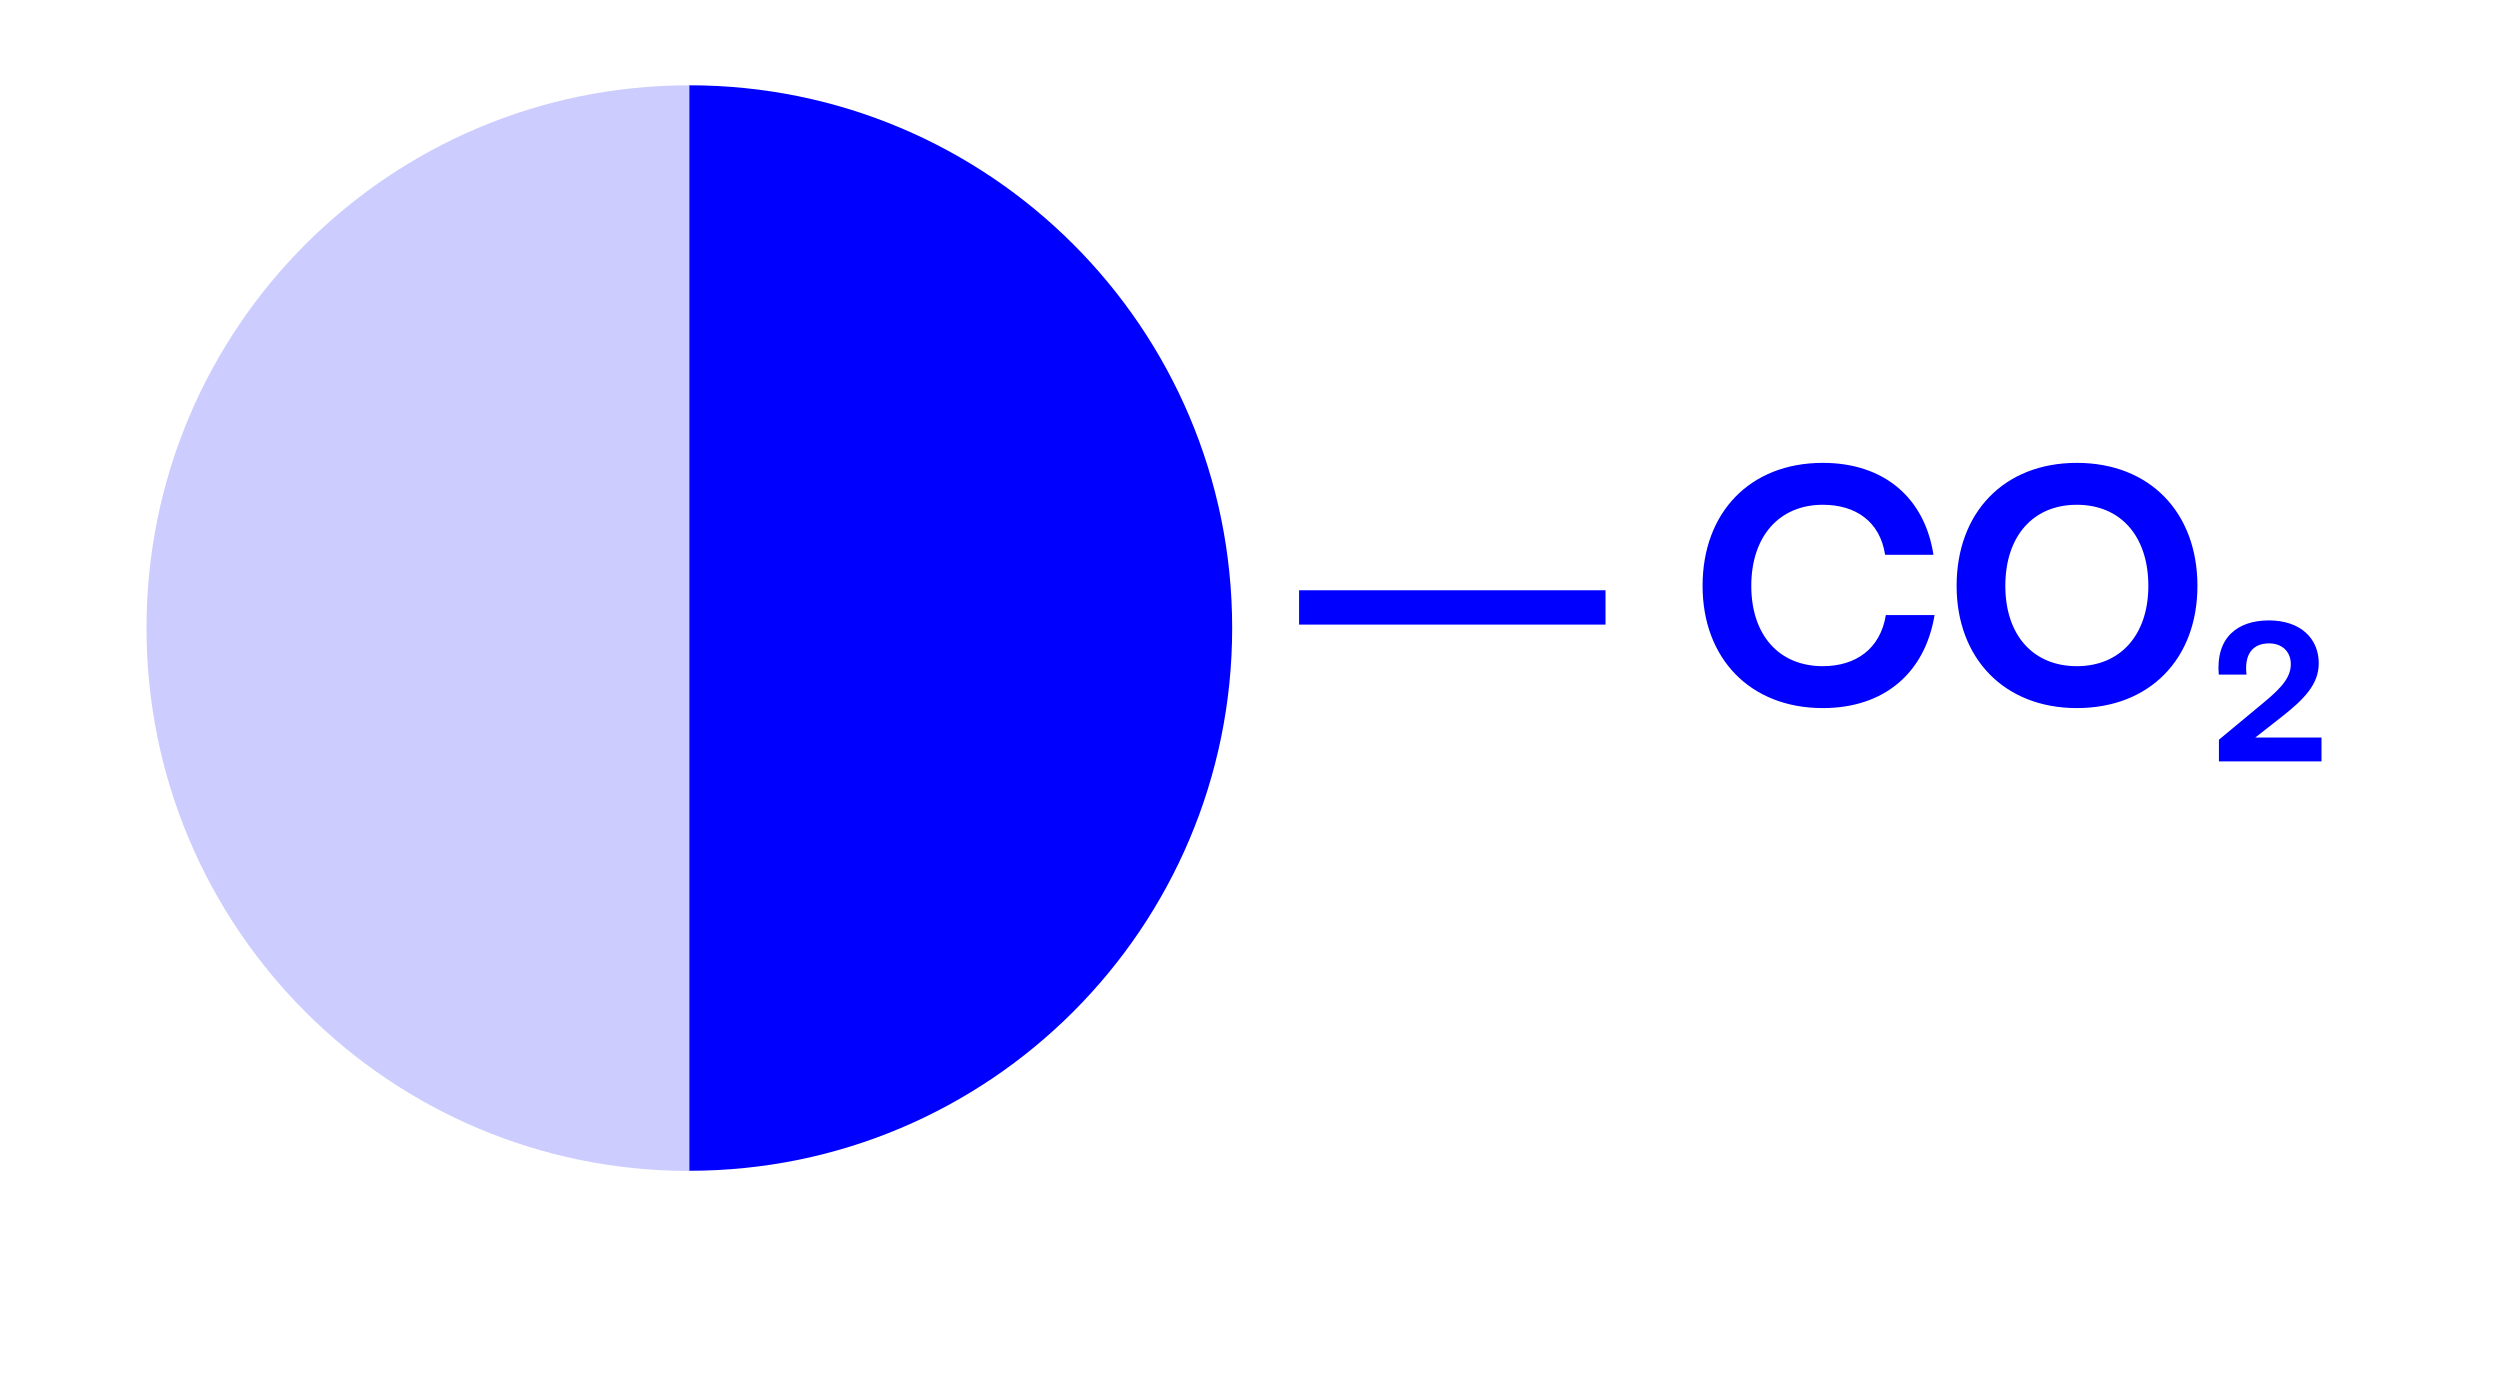
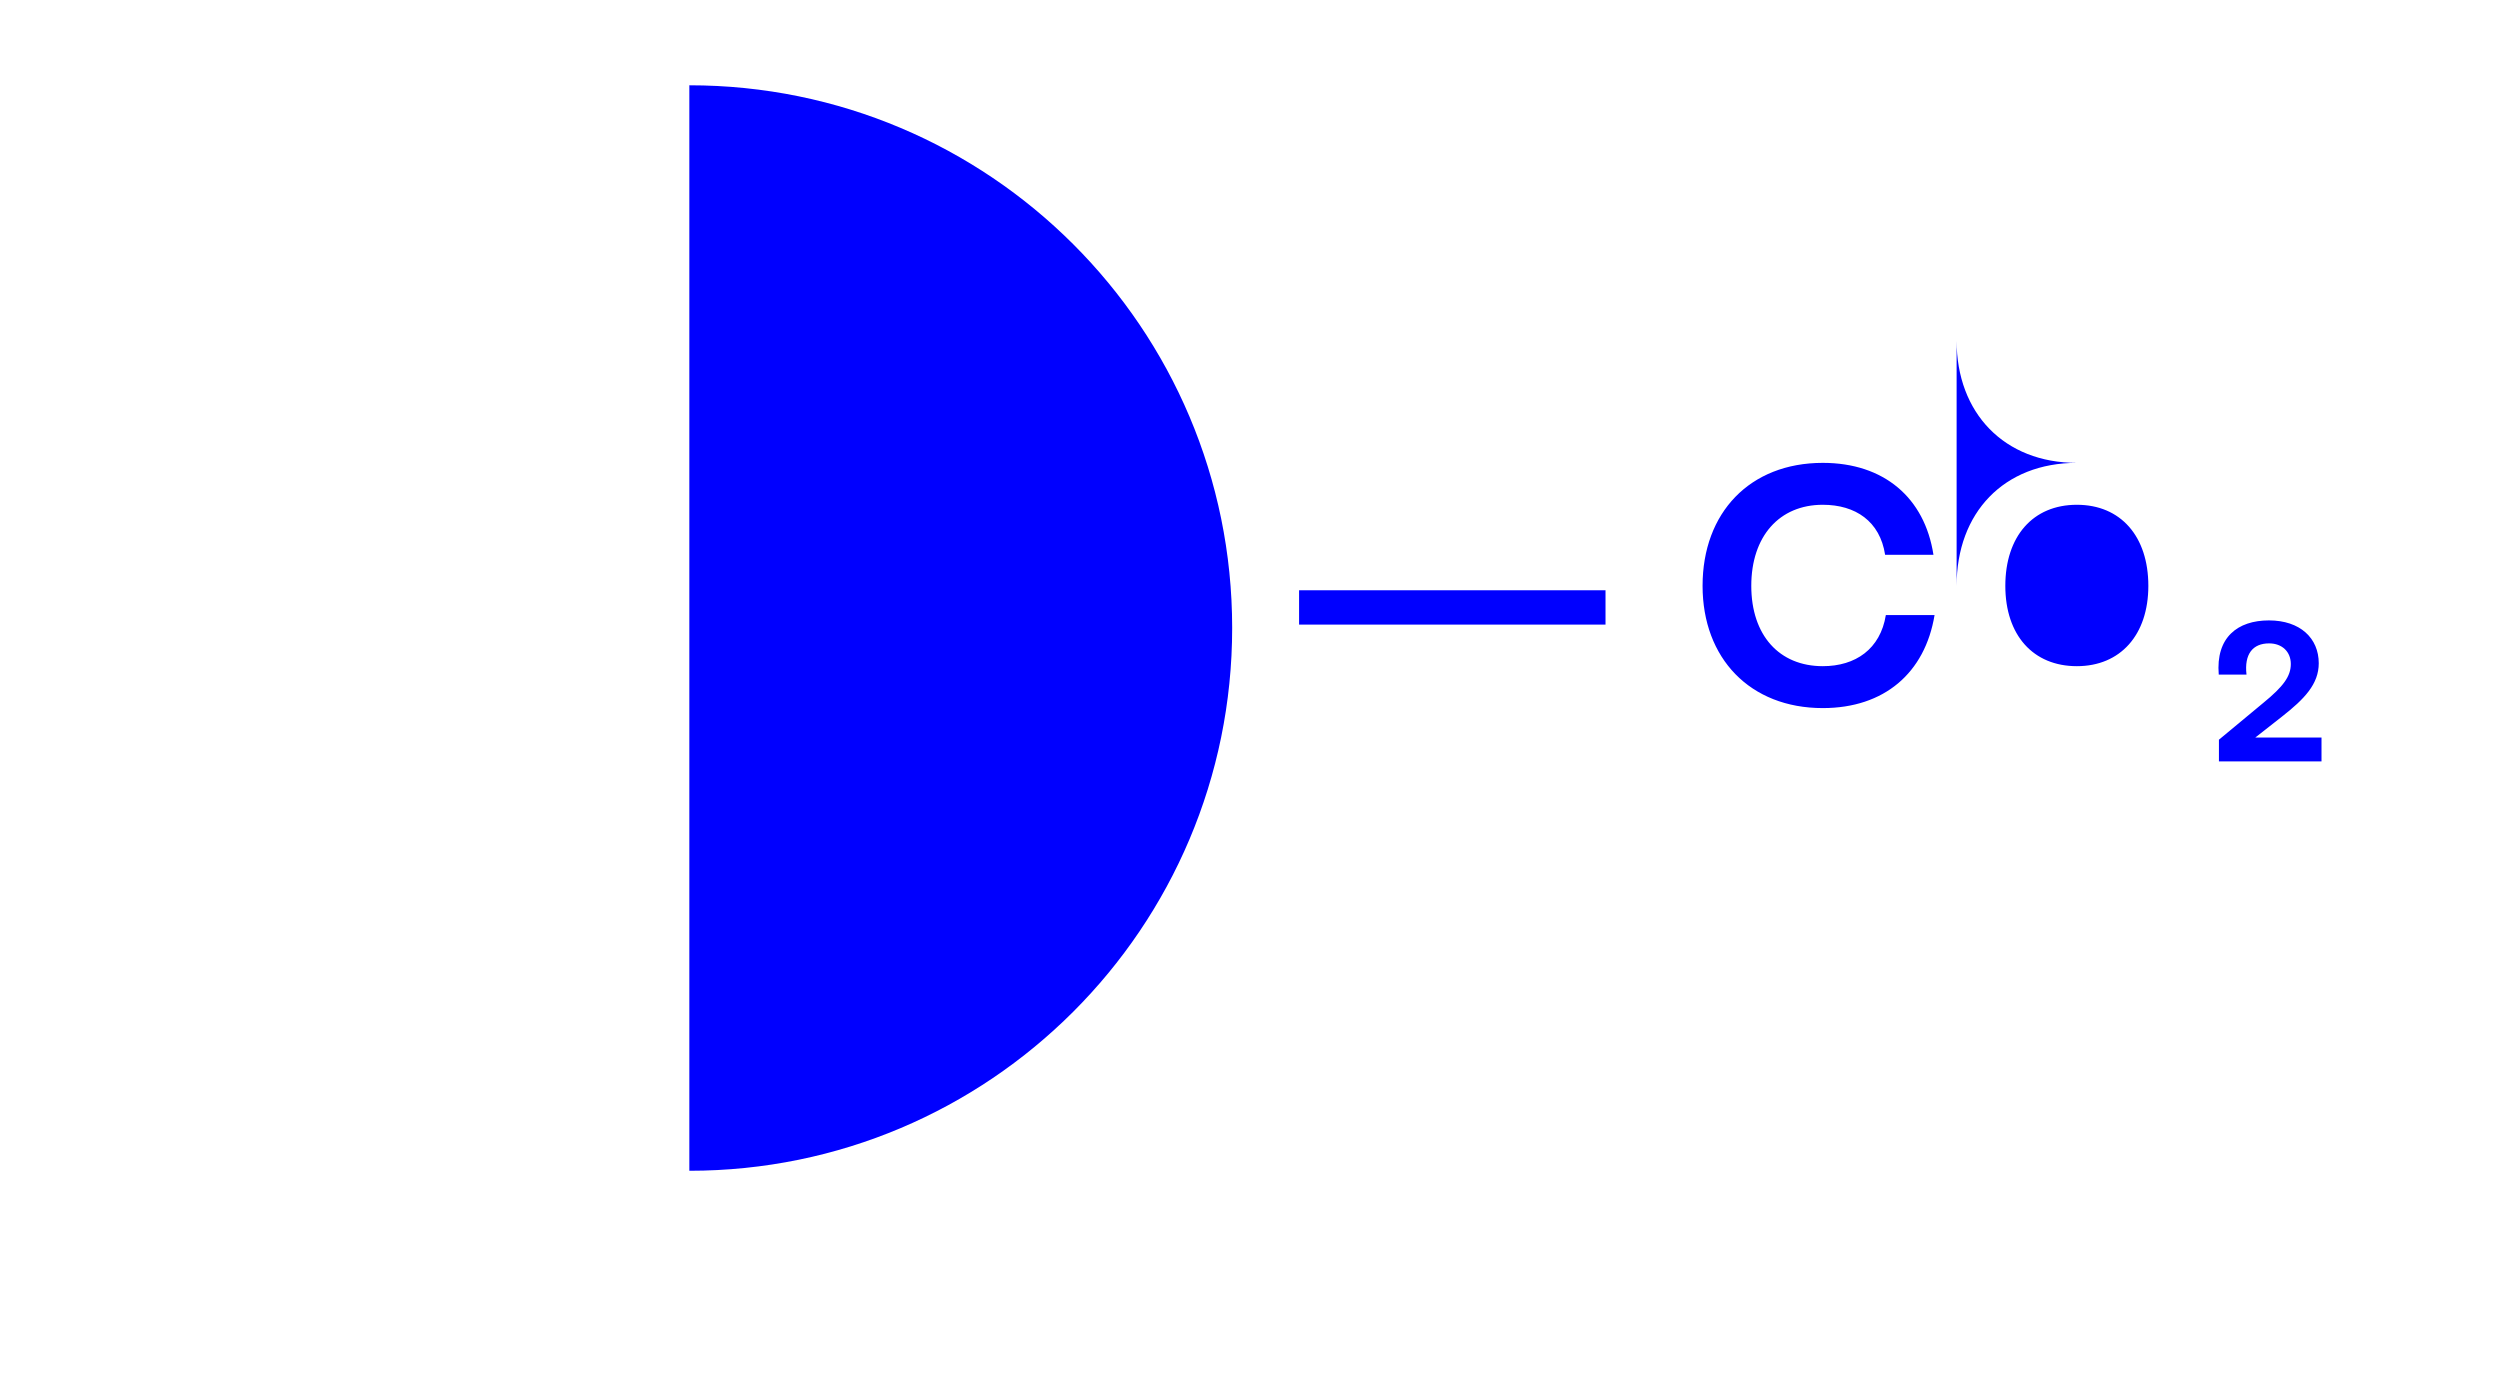
<svg xmlns="http://www.w3.org/2000/svg" fill="none" viewBox="0 0 136 75">
-   <path fill="#CCF" d="M7.97 34.17c0 16.31 13.22 29.53 29.53 29.53V4.64c-16.31 0-29.53 13.22-29.53 29.53Z" />
-   <path fill="#00F" d="M37.5 4.64v59.05c16.31 0 29.53-13.22 29.53-29.53 0-16.31-13.22-29.52-29.53-29.52ZM70.67 33.98v-1.87h16.67v1.87H70.67ZM92.62 31.87c0-3.98 2.57-6.69 6.54-6.69 3.32 0 5.54 1.89 6.02 5h-2.63c-.28-1.82-1.61-2.72-3.39-2.72-2.37 0-3.89 1.72-3.89 4.41 0 2.69 1.52 4.37 3.89 4.37 1.78 0 3.13-.93 3.43-2.78h2.65c-.52 3.15-2.74 5.06-6.08 5.06-3.96 0-6.54-2.71-6.54-6.65ZM106.44 31.87c0-3.98 2.57-6.69 6.54-6.69s6.56 2.7 6.56 6.69-2.61 6.65-6.56 6.65c-3.95 0-6.54-2.71-6.54-6.65Zm10.43 0c0-2.69-1.5-4.41-3.89-4.41s-3.89 1.72-3.89 4.41c0 2.69 1.52 4.37 3.89 4.37s3.89-1.7 3.89-4.37ZM126.29 40.12v1.3h-5.58v-1.18l2.41-2c1.1-.9 1.5-1.45 1.5-2.12 0-.67-.48-1.12-1.18-1.12-.89 0-1.36.58-1.23 1.7h-1.51c-.17-2.03 1.03-2.95 2.73-2.95s2.71.97 2.71 2.33c0 1.13-.77 1.94-2.01 2.91l-1.44 1.13h3.6Z" />
+   <path fill="#00F" d="M37.5 4.64v59.05c16.31 0 29.53-13.22 29.53-29.53 0-16.31-13.22-29.52-29.53-29.52ZM70.67 33.98v-1.87h16.67v1.87H70.67ZM92.62 31.87c0-3.98 2.57-6.69 6.54-6.69 3.32 0 5.54 1.89 6.02 5h-2.63c-.28-1.82-1.61-2.72-3.39-2.72-2.37 0-3.89 1.72-3.89 4.41 0 2.69 1.52 4.37 3.89 4.37 1.78 0 3.13-.93 3.43-2.78h2.65c-.52 3.15-2.74 5.06-6.08 5.06-3.96 0-6.54-2.71-6.54-6.65ZM106.44 31.87c0-3.98 2.57-6.69 6.54-6.69c-3.95 0-6.54-2.71-6.54-6.65Zm10.43 0c0-2.69-1.5-4.41-3.89-4.41s-3.89 1.72-3.89 4.41c0 2.69 1.52 4.37 3.89 4.37s3.89-1.7 3.89-4.37ZM126.29 40.12v1.3h-5.58v-1.18l2.41-2c1.1-.9 1.5-1.45 1.5-2.12 0-.67-.48-1.12-1.18-1.12-.89 0-1.36.58-1.23 1.7h-1.51c-.17-2.03 1.03-2.95 2.73-2.95s2.71.97 2.71 2.33c0 1.13-.77 1.94-2.01 2.91l-1.44 1.13h3.6Z" />
</svg>